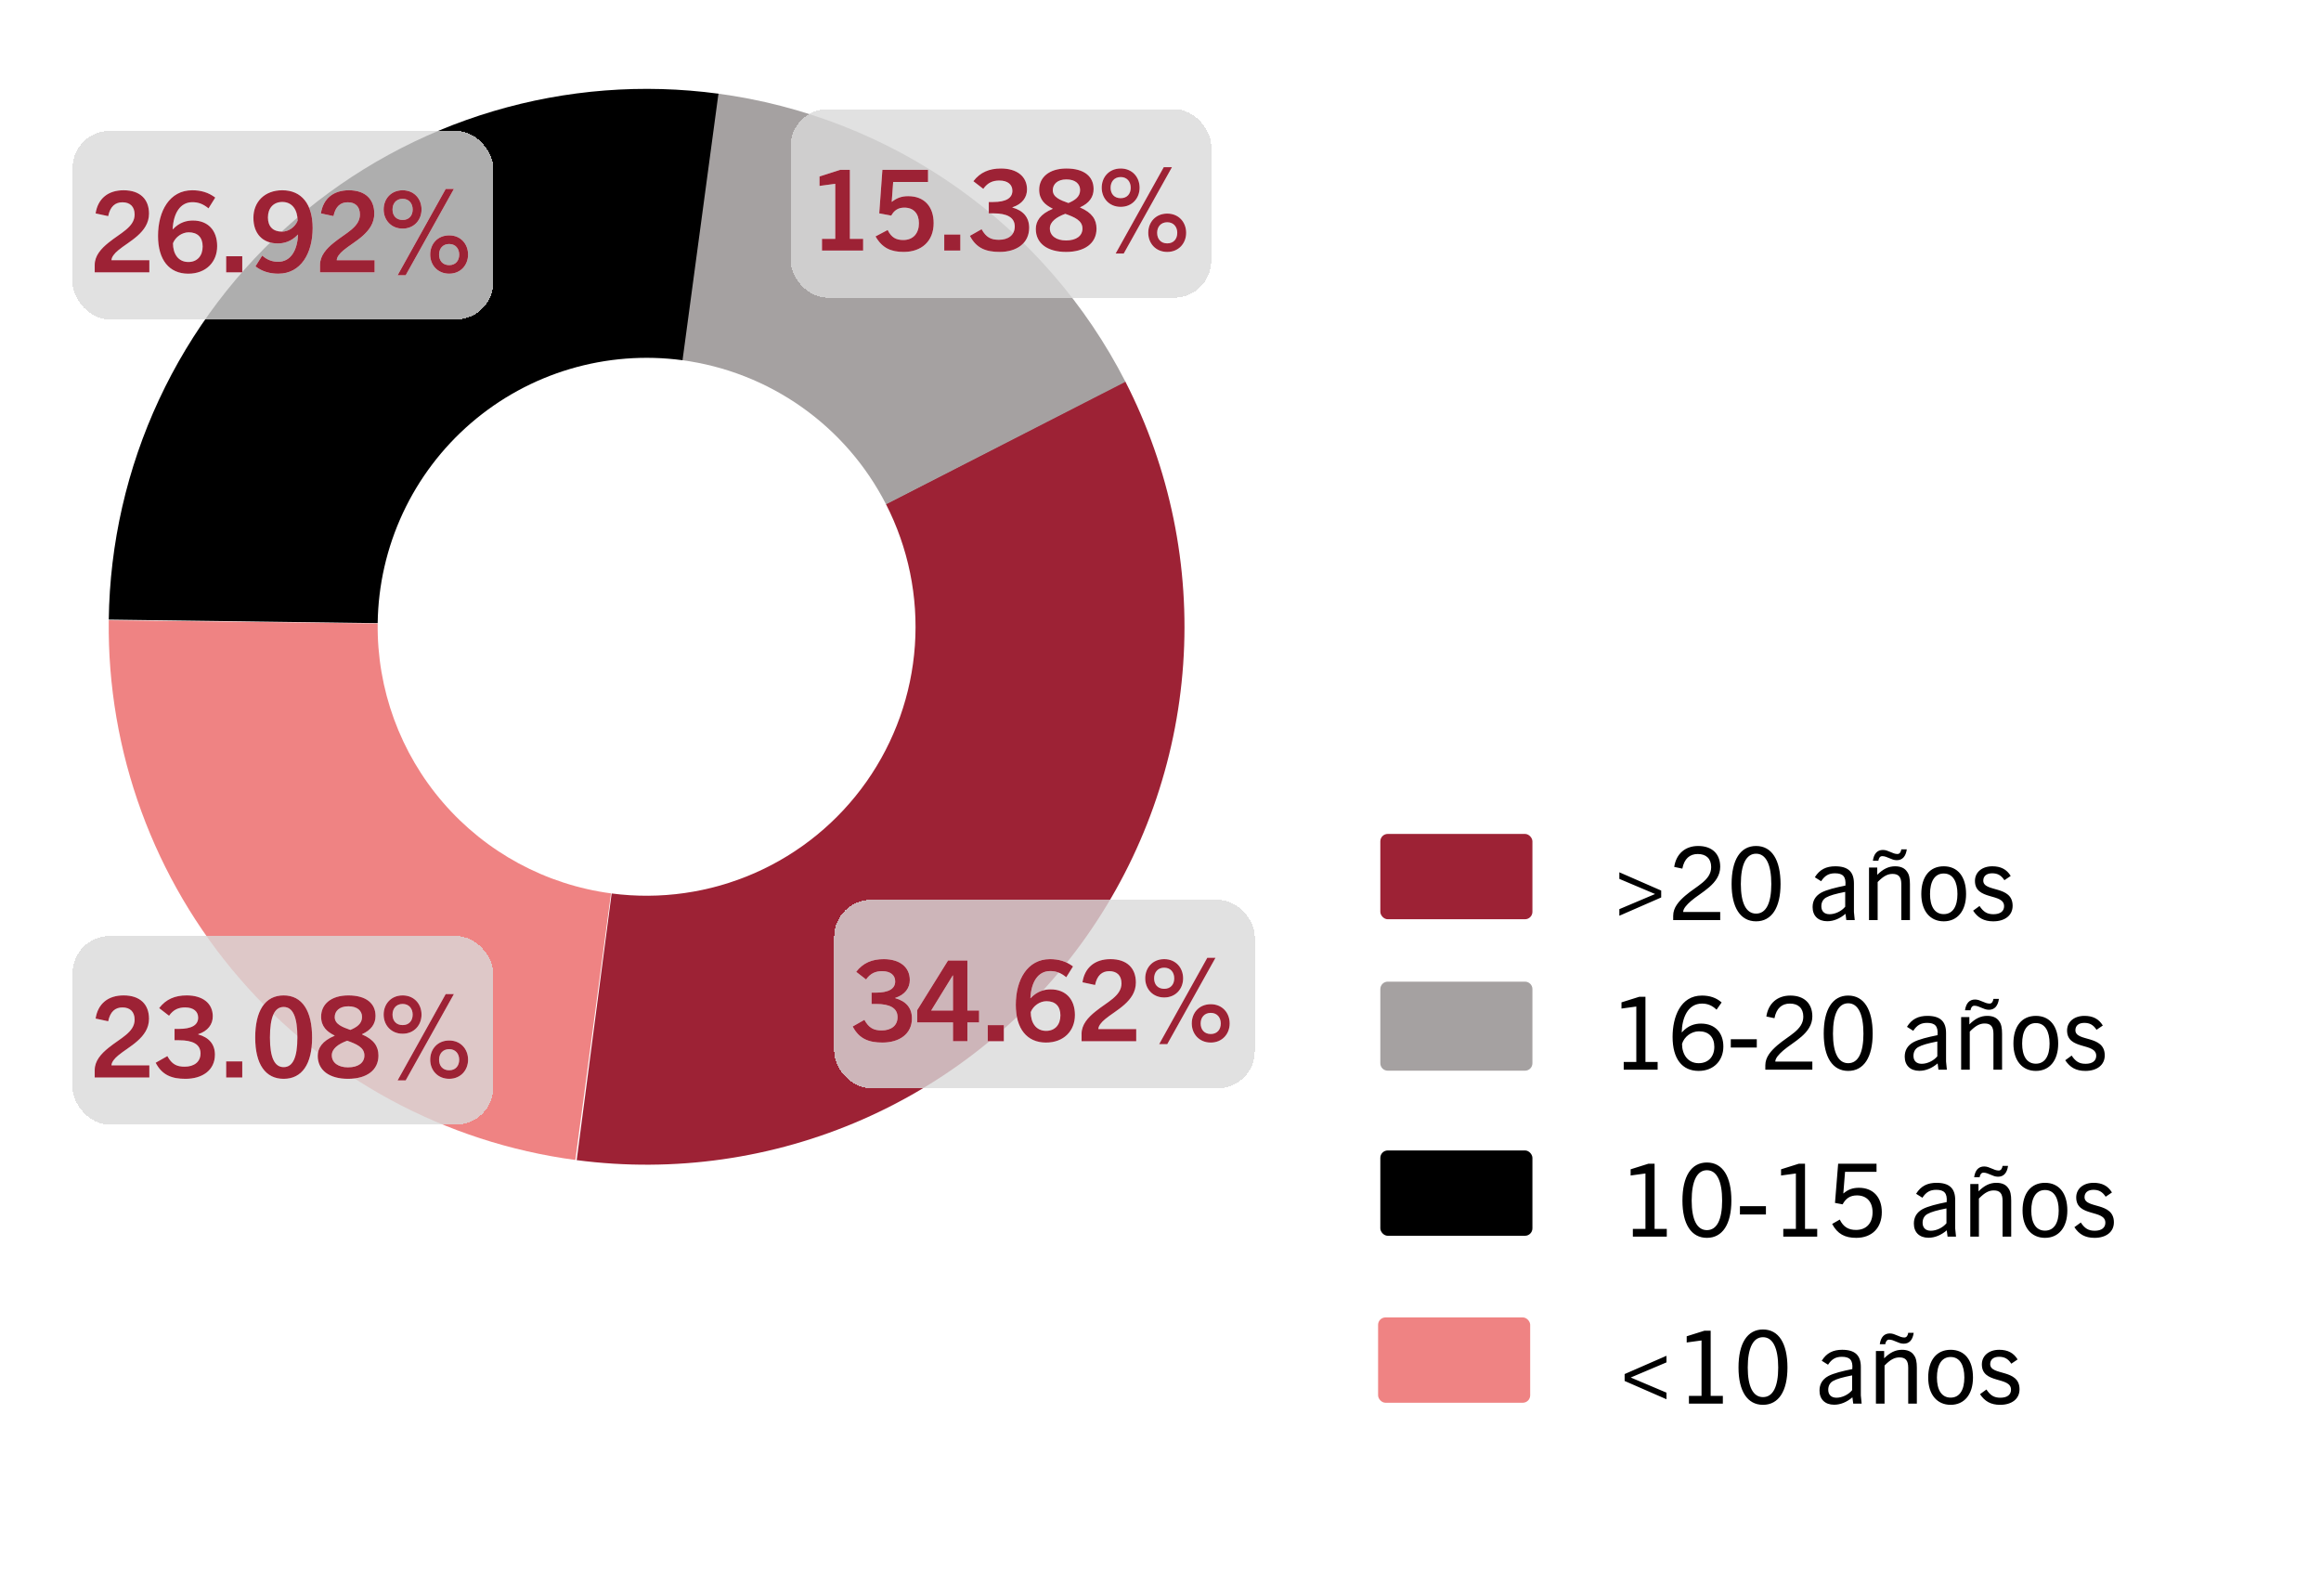
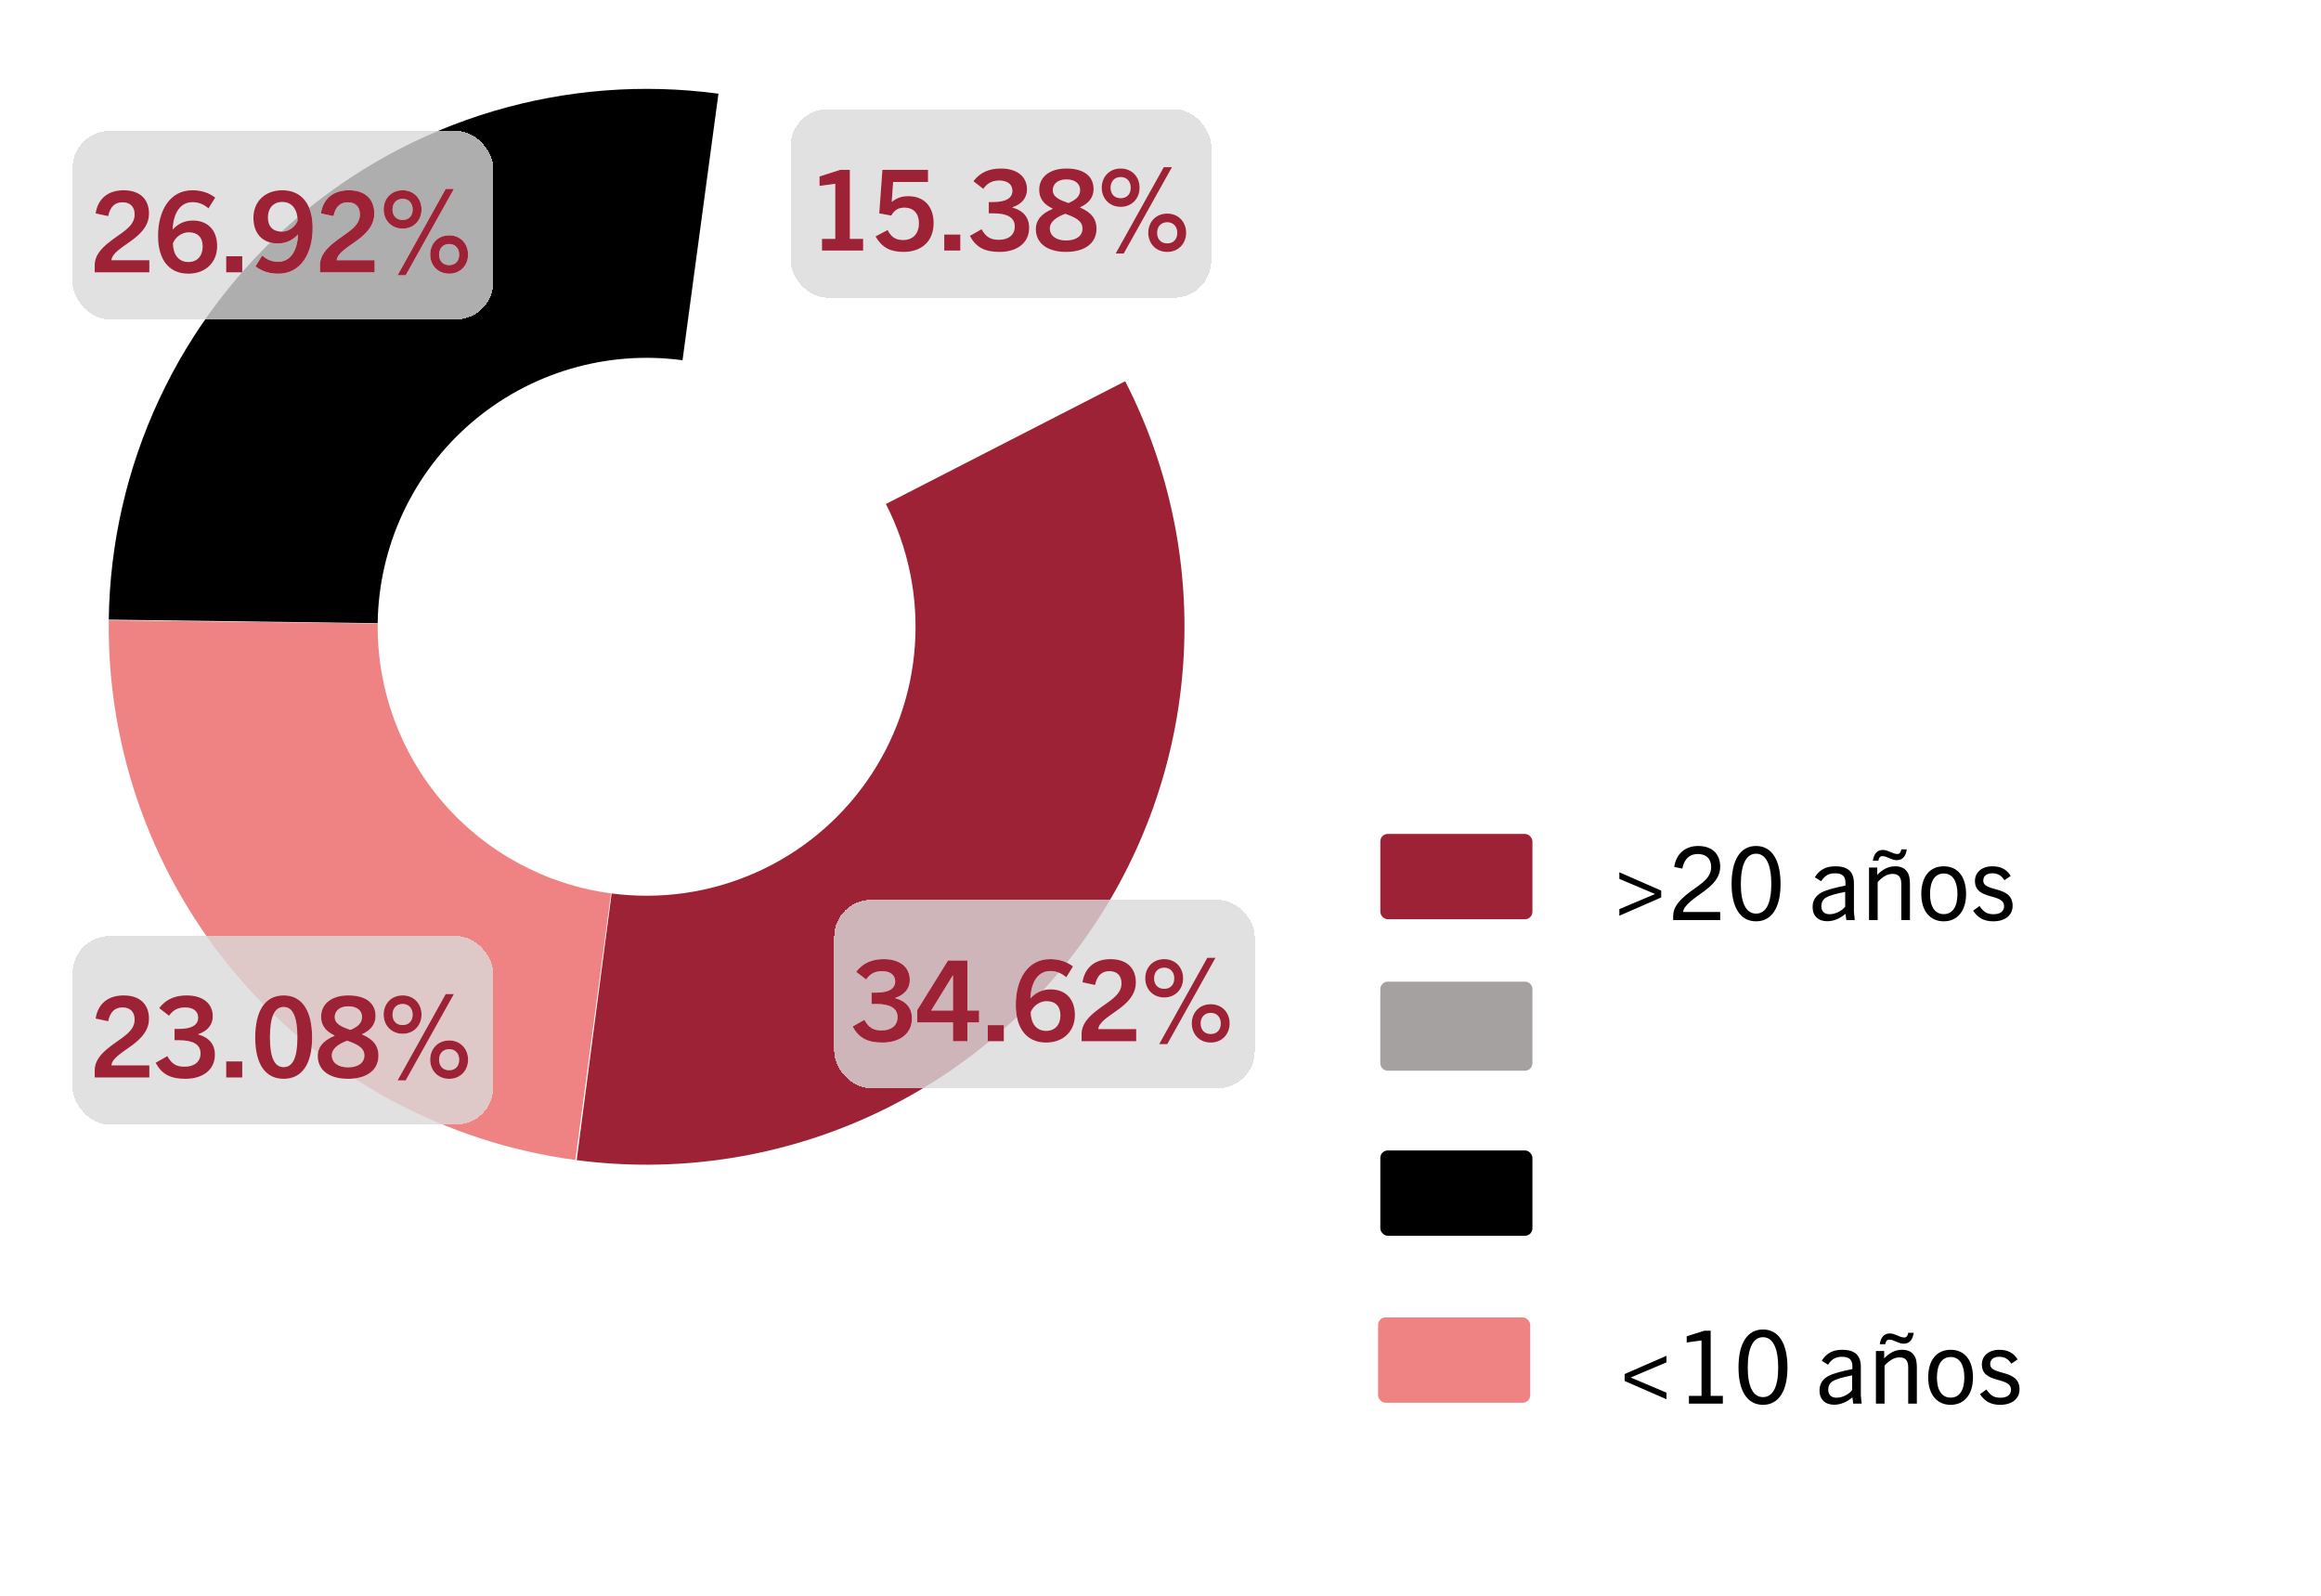
<svg xmlns="http://www.w3.org/2000/svg" width="320" height="220" viewBox="0 0 320 220" fill="none">
  <rect width="320" height="220" fill="white" />
  <g filter="url(#filter0_d_119_14074)">
    <path d="M155.129 50.51C161.304 62.544 164.07 76.039 163.127 89.532C162.185 103.026 157.57 116.004 149.782 127.064C141.994 138.123 131.33 146.842 118.944 152.277C106.557 157.711 92.92 159.654 79.508 157.896L84.328 121.131C91.034 122.01 97.853 121.038 104.046 118.321C110.239 115.604 115.571 111.244 119.465 105.715C123.359 100.185 125.667 93.696 126.138 86.949C126.609 80.202 125.226 73.455 122.138 67.438L155.129 50.51Z" fill="#9D2235" />
  </g>
  <g filter="url(#filter1_d_119_14074)">
-     <path d="M98.878 10.847C110.777 12.422 122.116 16.861 131.921 23.784C141.726 30.706 149.704 39.906 155.17 50.591L122.159 67.478C119.426 62.136 115.437 57.536 110.534 54.075C105.632 50.614 99.962 48.394 94.013 47.606L98.878 10.847Z" fill="#A5A1A1" />
-   </g>
+     </g>
  <g filter="url(#filter2_d_119_14074)">
    <path d="M14.995 83.376C15.135 72.885 17.499 62.543 21.932 53.033C26.365 43.524 32.766 35.063 40.711 28.21C48.656 21.357 57.964 16.268 68.022 13.279C78.079 10.29 88.656 9.469 99.054 10.871L94.101 47.618C88.902 46.917 83.614 47.328 78.585 48.822C73.556 50.317 68.902 52.861 64.929 56.288C60.957 59.714 57.757 63.945 55.54 68.7C53.324 73.454 52.141 78.626 52.071 83.871L14.995 83.376Z" fill="black" />
  </g>
  <g filter="url(#filter3_d_119_14074)">
    <rect x="109" y="13" width="58" height="26" rx="5.114" fill="#D9D9D9" fill-opacity="0.8" shape-rendering="crispEdges" />
    <path d="M119.002 32.5H113.329V30.888H115.158V23.293L112.988 23.587V22.285L115.84 21.371H117.173V30.888H119.002V32.5ZM128.724 28.718C128.724 31.213 127.05 32.686 124.601 32.686C122.865 32.686 121.64 32.175 120.71 30.547L122.384 29.663C122.896 30.718 123.578 31.043 124.539 31.043C125.949 31.043 126.693 30.067 126.693 28.733C126.693 27.401 125.965 26.579 124.678 26.579C123.795 26.579 123.252 26.997 122.88 27.68L121.222 27.369L121.656 21.371H127.949V23.045H123.144L122.942 25.773H122.973C123.686 25.2 124.384 24.998 125.221 24.998C127.437 24.998 128.724 26.439 128.724 28.718ZM132.401 32.5H130.184V30.284H132.401V32.5ZM141.891 29.354C141.891 31.492 140.17 32.686 137.83 32.686C135.985 32.686 134.621 32.206 133.722 30.47L135.334 29.555C135.954 30.686 136.636 31.012 137.721 31.012C138.992 31.012 139.907 30.377 139.907 29.183C139.907 27.896 138.791 27.369 136.977 27.369H136.326V25.804H136.915C138.698 25.804 139.581 25.262 139.581 24.254C139.581 23.417 138.961 22.843 137.783 22.843C136.915 22.843 136.187 23.107 135.567 23.991L134.203 22.936C135.148 21.697 136.404 21.185 138 21.185C140.201 21.185 141.596 22.27 141.596 24.068C141.596 25.169 140.93 26.099 139.581 26.532V26.564C141.1 26.982 141.891 27.943 141.891 29.354ZM151.179 29.477C151.179 31.523 149.52 32.686 146.978 32.686C144.39 32.686 142.809 31.492 142.809 29.524C142.809 28.47 143.382 27.478 145.134 26.75V26.718C144.095 26.207 143.274 25.494 143.274 24.114C143.274 22.425 144.622 21.185 147.025 21.185C149.489 21.185 150.776 22.285 150.776 24.021C150.776 25.107 150.171 25.974 148.916 26.532V26.564C150.543 27.261 151.179 28.206 151.179 29.477ZM149.241 29.462C149.241 28.331 148.11 27.881 146.87 27.431C145.645 27.881 144.746 28.532 144.746 29.447C144.746 30.47 145.645 31.105 146.978 31.105C148.42 31.105 149.241 30.454 149.241 29.462ZM148.916 24.161C148.916 23.293 148.249 22.689 147.025 22.689C145.785 22.689 145.149 23.355 145.149 24.177C145.149 25.137 146.157 25.541 147.304 25.944C148.187 25.572 148.916 25.091 148.916 24.161ZM154.514 25.277C155.398 25.277 155.894 24.672 155.894 23.835C155.894 23.014 155.398 22.363 154.514 22.363C153.615 22.363 153.119 23.014 153.119 23.835C153.119 24.672 153.615 25.277 154.514 25.277ZM154.514 26.471C152.918 26.471 151.895 25.277 151.895 23.835C151.895 22.363 152.918 21.185 154.514 21.185C156.095 21.185 157.118 22.363 157.118 23.835C157.118 25.277 156.095 26.471 154.514 26.471ZM154.933 32.903H153.817L160.451 20.999H161.582L154.933 32.903ZM160.931 31.508C161.815 31.508 162.311 30.888 162.311 30.051C162.311 29.245 161.815 28.594 160.931 28.594C160.032 28.594 159.536 29.245 159.536 30.051C159.536 30.888 160.032 31.508 160.931 31.508ZM160.931 32.686C159.335 32.686 158.312 31.492 158.312 30.051C158.312 28.578 159.335 27.401 160.931 27.401C162.512 27.401 163.535 28.578 163.535 30.051C163.535 31.492 162.512 32.686 160.931 32.686Z" fill="white" />
    <path d="M119.002 32.5H113.329V30.888H115.158V23.293L112.988 23.587V22.285L115.84 21.371H117.173V30.888H119.002V32.5ZM128.724 28.718C128.724 31.213 127.05 32.686 124.601 32.686C122.865 32.686 121.64 32.175 120.71 30.547L122.384 29.663C122.896 30.718 123.578 31.043 124.539 31.043C125.949 31.043 126.693 30.067 126.693 28.733C126.693 27.401 125.965 26.579 124.678 26.579C123.795 26.579 123.252 26.997 122.88 27.68L121.222 27.369L121.656 21.371H127.949V23.045H123.144L122.942 25.773H122.973C123.686 25.2 124.384 24.998 125.221 24.998C127.437 24.998 128.724 26.439 128.724 28.718ZM132.401 32.5H130.184V30.284H132.401V32.5ZM141.891 29.354C141.891 31.492 140.17 32.686 137.83 32.686C135.985 32.686 134.621 32.206 133.722 30.47L135.334 29.555C135.954 30.686 136.636 31.012 137.721 31.012C138.992 31.012 139.907 30.377 139.907 29.183C139.907 27.896 138.791 27.369 136.977 27.369H136.326V25.804H136.915C138.698 25.804 139.581 25.262 139.581 24.254C139.581 23.417 138.961 22.843 137.783 22.843C136.915 22.843 136.187 23.107 135.567 23.991L134.203 22.936C135.148 21.697 136.404 21.185 138 21.185C140.201 21.185 141.596 22.27 141.596 24.068C141.596 25.169 140.93 26.099 139.581 26.532V26.564C141.1 26.982 141.891 27.943 141.891 29.354ZM151.179 29.477C151.179 31.523 149.52 32.686 146.978 32.686C144.39 32.686 142.809 31.492 142.809 29.524C142.809 28.47 143.382 27.478 145.134 26.75V26.718C144.095 26.207 143.274 25.494 143.274 24.114C143.274 22.425 144.622 21.185 147.025 21.185C149.489 21.185 150.776 22.285 150.776 24.021C150.776 25.107 150.171 25.974 148.916 26.532V26.564C150.543 27.261 151.179 28.206 151.179 29.477ZM149.241 29.462C149.241 28.331 148.11 27.881 146.87 27.431C145.645 27.881 144.746 28.532 144.746 29.447C144.746 30.47 145.645 31.105 146.978 31.105C148.42 31.105 149.241 30.454 149.241 29.462ZM148.916 24.161C148.916 23.293 148.249 22.689 147.025 22.689C145.785 22.689 145.149 23.355 145.149 24.177C145.149 25.137 146.157 25.541 147.304 25.944C148.187 25.572 148.916 25.091 148.916 24.161ZM154.514 25.277C155.398 25.277 155.894 24.672 155.894 23.835C155.894 23.014 155.398 22.363 154.514 22.363C153.615 22.363 153.119 23.014 153.119 23.835C153.119 24.672 153.615 25.277 154.514 25.277ZM154.514 26.471C152.918 26.471 151.895 25.277 151.895 23.835C151.895 22.363 152.918 21.185 154.514 21.185C156.095 21.185 157.118 22.363 157.118 23.835C157.118 25.277 156.095 26.471 154.514 26.471ZM154.933 32.903H153.817L160.451 20.999H161.582L154.933 32.903ZM160.931 31.508C161.815 31.508 162.311 30.888 162.311 30.051C162.311 29.245 161.815 28.594 160.931 28.594C160.032 28.594 159.536 29.245 159.536 30.051C159.536 30.888 160.032 31.508 160.931 31.508ZM160.931 32.686C159.335 32.686 158.312 31.492 158.312 30.051C158.312 28.578 159.335 27.401 160.931 27.401C162.512 27.401 163.535 28.578 163.535 30.051C163.535 31.492 162.512 32.686 160.931 32.686Z" fill="#9D2235" />
  </g>
  <g filter="url(#filter4_d_119_14074)">
    <rect x="115" y="122" width="58" height="26" rx="5.114" fill="#D9D9D9" fill-opacity="0.8" shape-rendering="crispEdges" />
    <path d="M125.731 138.353C125.731 140.492 124.01 141.686 121.67 141.686C119.825 141.686 118.461 141.205 117.562 139.469L119.174 138.555C119.794 139.686 120.476 140.012 121.561 140.012C122.832 140.012 123.747 139.376 123.747 138.183C123.747 136.896 122.631 136.369 120.817 136.369H120.166V134.804H120.755C122.538 134.804 123.421 134.261 123.421 133.254C123.421 132.417 122.801 131.843 121.623 131.843C120.755 131.843 120.027 132.107 119.407 132.99L118.043 131.936C118.988 130.696 120.244 130.185 121.84 130.185C124.041 130.185 125.436 131.27 125.436 133.068C125.436 134.168 124.77 135.098 123.421 135.532V135.563C124.94 135.982 125.731 136.943 125.731 138.353ZM133.375 141.5H131.391V138.911H126.462V137.206L130.709 130.371H133.375V137.268H134.987V138.911H133.375V141.5ZM131.391 137.268V132.432H131.36L128.384 137.268H131.391ZM138.401 141.5H136.184V139.283H138.401V141.5ZM147.937 131.192L147.007 132.68C146.263 132.06 145.581 131.828 144.791 131.828C143.101 131.828 142.171 133.347 142.063 135.563H142.094C143.008 134.587 144.016 134.354 144.853 134.354C146.93 134.354 148.201 135.703 148.201 137.888C148.201 140.058 146.682 141.686 144.217 141.686C141.582 141.686 140.048 139.779 140.048 136.478C140.048 133.021 141.66 130.185 144.76 130.185C145.953 130.185 146.992 130.479 147.937 131.192ZM142.109 137.485C142.109 138.942 142.822 140.074 144.233 140.074C145.457 140.074 146.201 139.222 146.201 137.935C146.201 136.679 145.504 135.982 144.279 135.982C143.365 135.982 142.45 136.617 142.109 137.485ZM156.652 141.5H149.119V140.477C149.119 139.206 150.002 138.229 151.025 137.408C152.637 136.09 154.621 135.269 154.621 133.533C154.621 132.432 153.986 131.843 152.947 131.843C151.955 131.843 151.258 132.401 150.979 133.75L149.243 133.378C149.553 131.332 150.963 130.185 153.102 130.185C155.381 130.185 156.605 131.425 156.605 133.409C156.605 136.028 153.769 137.268 152.358 138.462C151.816 138.911 151.444 139.392 151.428 139.826H156.652V141.5ZM160.514 134.277C161.398 134.277 161.894 133.673 161.894 132.835C161.894 132.014 161.398 131.363 160.514 131.363C159.615 131.363 159.119 132.014 159.119 132.835C159.119 133.673 159.615 134.277 160.514 134.277ZM160.514 135.47C158.918 135.47 157.895 134.277 157.895 132.835C157.895 131.363 158.918 130.185 160.514 130.185C162.095 130.185 163.118 131.363 163.118 132.835C163.118 134.277 162.095 135.47 160.514 135.47ZM160.933 141.903H159.817L166.451 129.999H167.582L160.933 141.903ZM166.931 140.508C167.815 140.508 168.311 139.888 168.311 139.051C168.311 138.245 167.815 137.594 166.931 137.594C166.032 137.594 165.536 138.245 165.536 139.051C165.536 139.888 166.032 140.508 166.931 140.508ZM166.931 141.686C165.335 141.686 164.312 140.492 164.312 139.051C164.312 137.578 165.335 136.4 166.931 136.4C168.512 136.4 169.535 137.578 169.535 139.051C169.535 140.492 168.512 141.686 166.931 141.686Z" fill="white" />
    <path d="M125.731 138.353C125.731 140.492 124.01 141.686 121.67 141.686C119.825 141.686 118.461 141.205 117.562 139.469L119.174 138.555C119.794 139.686 120.476 140.012 121.561 140.012C122.832 140.012 123.747 139.376 123.747 138.183C123.747 136.896 122.631 136.369 120.817 136.369H120.166V134.804H120.755C122.538 134.804 123.421 134.261 123.421 133.254C123.421 132.417 122.801 131.843 121.623 131.843C120.755 131.843 120.027 132.107 119.407 132.99L118.043 131.936C118.988 130.696 120.244 130.185 121.84 130.185C124.041 130.185 125.436 131.27 125.436 133.068C125.436 134.168 124.77 135.098 123.421 135.532V135.563C124.94 135.982 125.731 136.943 125.731 138.353ZM133.375 141.5H131.391V138.911H126.462V137.206L130.709 130.371H133.375V137.268H134.987V138.911H133.375V141.5ZM131.391 137.268V132.432H131.36L128.384 137.268H131.391ZM138.401 141.5H136.184V139.283H138.401V141.5ZM147.937 131.192L147.007 132.68C146.263 132.06 145.581 131.828 144.791 131.828C143.101 131.828 142.171 133.347 142.063 135.563H142.094C143.008 134.587 144.016 134.354 144.853 134.354C146.93 134.354 148.201 135.703 148.201 137.888C148.201 140.058 146.682 141.686 144.217 141.686C141.582 141.686 140.048 139.779 140.048 136.478C140.048 133.021 141.66 130.185 144.76 130.185C145.953 130.185 146.992 130.479 147.937 131.192ZM142.109 137.485C142.109 138.942 142.822 140.074 144.233 140.074C145.457 140.074 146.201 139.222 146.201 137.935C146.201 136.679 145.504 135.982 144.279 135.982C143.365 135.982 142.45 136.617 142.109 137.485ZM156.652 141.5H149.119V140.477C149.119 139.206 150.002 138.229 151.025 137.408C152.637 136.09 154.621 135.269 154.621 133.533C154.621 132.432 153.986 131.843 152.947 131.843C151.955 131.843 151.258 132.401 150.979 133.75L149.243 133.378C149.553 131.332 150.963 130.185 153.102 130.185C155.381 130.185 156.605 131.425 156.605 133.409C156.605 136.028 153.769 137.268 152.358 138.462C151.816 138.911 151.444 139.392 151.428 139.826H156.652V141.5ZM160.514 134.277C161.398 134.277 161.894 133.673 161.894 132.835C161.894 132.014 161.398 131.363 160.514 131.363C159.615 131.363 159.119 132.014 159.119 132.835C159.119 133.673 159.615 134.277 160.514 134.277ZM160.514 135.47C158.918 135.47 157.895 134.277 157.895 132.835C157.895 131.363 158.918 130.185 160.514 130.185C162.095 130.185 163.118 131.363 163.118 132.835C163.118 134.277 162.095 135.47 160.514 135.47ZM160.933 141.903H159.817L166.451 129.999H167.582L160.933 141.903ZM166.931 140.508C167.815 140.508 168.311 139.888 168.311 139.051C168.311 138.245 167.815 137.594 166.931 137.594C166.032 137.594 165.536 138.245 165.536 139.051C165.536 139.888 166.032 140.508 166.931 140.508ZM166.931 141.686C165.335 141.686 164.312 140.492 164.312 139.051C164.312 137.578 165.335 136.4 166.931 136.4C168.512 136.4 169.535 137.578 169.535 139.051C169.535 140.492 168.512 141.686 166.931 141.686Z" fill="#9D2235" />
  </g>
  <g filter="url(#filter5_d_119_14074)">
    <path d="M79.327 157.872C61.364 155.472 44.901 146.578 33.048 132.868C21.196 119.159 14.773 101.584 14.994 83.463L52.071 83.914C51.961 92.975 55.172 101.762 61.098 108.617C67.025 115.472 75.256 119.919 84.238 121.119L79.327 157.872Z" fill="#EF8383" />
  </g>
  <rect x="190.308" y="114.969" width="20.969" height="11.763" rx="1.023" fill="#9D2235" />
  <rect width="66.229" height="28.229" transform="translate(216.903 106.736)" fill="white" />
  <path d="M229.031 123.729L223.263 126.249V125.339L228.191 123.253L223.263 121.167V120.257L229.031 122.777V123.729ZM237.168 126.851H230.686V126.249C230.686 125.115 231.456 124.261 232.338 123.491C233.906 122.133 235.922 121.363 235.922 119.543C235.922 118.367 235.222 117.737 234.074 117.737C232.968 117.737 232.212 118.381 231.946 119.753L230.826 119.515C231.106 117.681 232.366 116.631 234.13 116.631C236.034 116.631 237.168 117.709 237.168 119.501C237.168 121.867 234.508 123.015 233.136 124.219C232.534 124.751 232.072 125.255 232.058 125.731H237.168V126.851ZM242.113 127.019C239.957 127.019 238.739 125.129 238.739 121.881C238.739 118.549 239.943 116.631 242.113 116.631C244.283 116.631 245.487 118.549 245.487 121.881C245.487 125.129 244.269 127.019 242.113 127.019ZM242.113 125.955C243.485 125.955 244.213 124.527 244.213 121.881C244.213 119.179 243.471 117.695 242.113 117.695C240.755 117.695 240.013 119.179 240.013 121.881C240.013 124.527 240.755 125.955 242.113 125.955ZM255.717 126.851H254.555L254.443 125.983C253.673 126.641 252.805 127.005 251.923 127.005C250.649 127.005 249.907 126.235 249.907 125.059C249.907 124.205 250.271 123.519 251.111 123.057C251.839 122.665 253.099 122.357 254.429 122.091C254.541 120.817 254.051 120.397 252.987 120.397C252.133 120.397 251.587 120.719 251.083 121.489L250.215 120.943C250.873 119.865 251.797 119.431 253.029 119.431C254.807 119.431 255.605 120.201 255.605 121.797V125.717L255.717 126.851ZM254.401 125.003V122.959C253.071 123.225 252.301 123.435 251.755 123.743C251.321 123.995 251.111 124.429 251.111 124.947C251.111 125.619 251.517 126.039 252.245 126.039C253.001 126.039 253.883 125.633 254.401 125.003ZM263.327 126.851H262.137V121.895C262.137 120.915 261.773 120.481 260.933 120.481C260.289 120.481 259.701 120.747 258.875 121.601V126.851H257.685V119.599H258.819V120.607C259.617 119.809 260.373 119.431 261.283 119.431C262.053 119.431 262.613 119.683 262.935 120.187C263.215 120.551 263.327 121.097 263.327 121.909V126.851ZM262.137 117.093H262.893C262.753 118.073 262.291 118.591 261.507 118.591C260.765 118.591 260.191 118.031 259.505 118.031C259.197 118.031 259.029 118.297 258.973 118.661H258.217C258.357 117.695 258.819 117.177 259.603 117.177C260.345 117.177 260.919 117.737 261.605 117.737C261.913 117.737 262.081 117.471 262.137 117.093ZM267.986 127.019C266.096 127.019 264.892 125.577 264.892 123.253C264.892 120.845 266.068 119.431 267.986 119.431C269.904 119.431 271.066 120.845 271.066 123.253C271.066 125.577 269.876 127.019 267.986 127.019ZM267.986 126.025C269.26 126.025 269.876 124.919 269.876 123.253C269.876 121.587 269.274 120.425 267.986 120.425C266.698 120.425 266.096 121.587 266.096 123.253C266.096 124.919 266.712 126.025 267.986 126.025ZM277.218 120.761L276.35 121.349C275.888 120.635 275.37 120.397 274.656 120.397C273.886 120.397 273.438 120.789 273.438 121.405C273.438 123.057 277.484 122.007 277.484 124.877C277.484 126.221 276.392 127.019 274.81 127.019C273.522 127.019 272.682 126.529 272.038 125.549L272.92 124.905C273.452 125.703 273.956 126.039 274.838 126.039C275.79 126.039 276.308 125.619 276.308 124.933C276.308 123.071 272.29 124.191 272.29 121.447C272.29 120.243 273.27 119.431 274.684 119.431C275.832 119.431 276.658 119.837 277.218 120.761Z" fill="white" />
  <path d="M229.031 123.729L223.263 126.249V125.339L228.191 123.253L223.263 121.167V120.257L229.031 122.777V123.729ZM237.168 126.851H230.686V126.249C230.686 125.115 231.456 124.261 232.338 123.491C233.906 122.133 235.922 121.363 235.922 119.543C235.922 118.367 235.222 117.737 234.074 117.737C232.968 117.737 232.212 118.381 231.946 119.753L230.826 119.515C231.106 117.681 232.366 116.631 234.13 116.631C236.034 116.631 237.168 117.709 237.168 119.501C237.168 121.867 234.508 123.015 233.136 124.219C232.534 124.751 232.072 125.255 232.058 125.731H237.168V126.851ZM242.113 127.019C239.957 127.019 238.739 125.129 238.739 121.881C238.739 118.549 239.943 116.631 242.113 116.631C244.283 116.631 245.487 118.549 245.487 121.881C245.487 125.129 244.269 127.019 242.113 127.019ZM242.113 125.955C243.485 125.955 244.213 124.527 244.213 121.881C244.213 119.179 243.471 117.695 242.113 117.695C240.755 117.695 240.013 119.179 240.013 121.881C240.013 124.527 240.755 125.955 242.113 125.955ZM255.717 126.851H254.555L254.443 125.983C253.673 126.641 252.805 127.005 251.923 127.005C250.649 127.005 249.907 126.235 249.907 125.059C249.907 124.205 250.271 123.519 251.111 123.057C251.839 122.665 253.099 122.357 254.429 122.091C254.541 120.817 254.051 120.397 252.987 120.397C252.133 120.397 251.587 120.719 251.083 121.489L250.215 120.943C250.873 119.865 251.797 119.431 253.029 119.431C254.807 119.431 255.605 120.201 255.605 121.797V125.717L255.717 126.851ZM254.401 125.003V122.959C253.071 123.225 252.301 123.435 251.755 123.743C251.321 123.995 251.111 124.429 251.111 124.947C251.111 125.619 251.517 126.039 252.245 126.039C253.001 126.039 253.883 125.633 254.401 125.003ZM263.327 126.851H262.137V121.895C262.137 120.915 261.773 120.481 260.933 120.481C260.289 120.481 259.701 120.747 258.875 121.601V126.851H257.685V119.599H258.819V120.607C259.617 119.809 260.373 119.431 261.283 119.431C262.053 119.431 262.613 119.683 262.935 120.187C263.215 120.551 263.327 121.097 263.327 121.909V126.851ZM262.137 117.093H262.893C262.753 118.073 262.291 118.591 261.507 118.591C260.765 118.591 260.191 118.031 259.505 118.031C259.197 118.031 259.029 118.297 258.973 118.661H258.217C258.357 117.695 258.819 117.177 259.603 117.177C260.345 117.177 260.919 117.737 261.605 117.737C261.913 117.737 262.081 117.471 262.137 117.093ZM267.986 127.019C266.096 127.019 264.892 125.577 264.892 123.253C264.892 120.845 266.068 119.431 267.986 119.431C269.904 119.431 271.066 120.845 271.066 123.253C271.066 125.577 269.876 127.019 267.986 127.019ZM267.986 126.025C269.26 126.025 269.876 124.919 269.876 123.253C269.876 121.587 269.274 120.425 267.986 120.425C266.698 120.425 266.096 121.587 266.096 123.253C266.096 124.919 266.712 126.025 267.986 126.025ZM277.218 120.761L276.35 121.349C275.888 120.635 275.37 120.397 274.656 120.397C273.886 120.397 273.438 120.789 273.438 121.405C273.438 123.057 277.484 122.007 277.484 124.877C277.484 126.221 276.392 127.019 274.81 127.019C273.522 127.019 272.682 126.529 272.038 125.549L272.92 124.905C273.452 125.703 273.956 126.039 274.838 126.039C275.79 126.039 276.308 125.619 276.308 124.933C276.308 123.071 272.29 124.191 272.29 121.447C272.29 120.243 273.27 119.431 274.684 119.431C275.832 119.431 276.658 119.837 277.218 120.761Z" fill="black" />
  <path d="M190.308 136.358C190.308 135.793 190.766 135.335 191.331 135.335H210.254C210.819 135.335 211.277 135.793 211.277 136.358V146.587C211.277 147.152 210.819 147.61 210.254 147.61H191.331C190.766 147.61 190.308 147.152 190.308 146.587V136.358Z" fill="#A5A1A1" />
-   <path d="M228.541 147.473H223.865V146.409H225.601V138.765L223.557 139.045V138.191L226.007 137.421H226.861V146.409H228.541V147.473ZM237.364 138.205L236.664 139.199C236.048 138.611 235.418 138.359 234.662 138.359C232.674 138.359 231.904 140.375 231.862 142.321H231.89C232.744 141.355 233.696 141.117 234.522 141.117C236.468 141.117 237.602 142.391 237.602 144.281C237.602 146.227 236.258 147.641 234.2 147.641C231.904 147.641 230.602 145.961 230.602 142.951C230.602 140.207 231.68 137.253 234.648 137.253C235.698 137.253 236.608 137.533 237.364 138.205ZM231.904 143.917C231.904 145.345 232.688 146.577 234.2 146.577C235.516 146.577 236.356 145.681 236.356 144.323C236.356 142.979 235.586 142.181 234.242 142.181C233.192 142.181 232.198 142.923 231.904 143.917ZM242.211 144.421H238.627V143.273H242.211V144.421ZM249.87 147.473H243.388V146.871C243.388 145.737 244.158 144.883 245.04 144.113C246.608 142.755 248.624 141.985 248.624 140.165C248.624 138.989 247.924 138.359 246.776 138.359C245.67 138.359 244.914 139.003 244.648 140.375L243.528 140.137C243.808 138.303 245.068 137.253 246.832 137.253C248.736 137.253 249.87 138.331 249.87 140.123C249.87 142.489 247.21 143.637 245.838 144.841C245.236 145.373 244.774 145.877 244.76 146.353H249.87V147.473ZM254.815 147.641C252.659 147.641 251.441 145.751 251.441 142.503C251.441 139.171 252.645 137.253 254.815 137.253C256.985 137.253 258.189 139.171 258.189 142.503C258.189 145.751 256.971 147.641 254.815 147.641ZM254.815 146.577C256.187 146.577 256.915 145.149 256.915 142.503C256.915 139.801 256.173 138.317 254.815 138.317C253.457 138.317 252.715 139.801 252.715 142.503C252.715 145.149 253.457 146.577 254.815 146.577ZM268.418 147.473H267.256L267.144 146.605C266.374 147.263 265.506 147.627 264.624 147.627C263.35 147.627 262.608 146.857 262.608 145.681C262.608 144.827 262.972 144.141 263.812 143.679C264.54 143.287 265.8 142.979 267.13 142.713C267.242 141.439 266.752 141.019 265.688 141.019C264.834 141.019 264.288 141.341 263.784 142.111L262.916 141.565C263.574 140.487 264.498 140.053 265.73 140.053C267.508 140.053 268.306 140.823 268.306 142.419V146.339L268.418 147.473ZM267.102 145.625V143.581C265.772 143.847 265.002 144.057 264.456 144.365C264.022 144.617 263.812 145.051 263.812 145.569C263.812 146.241 264.218 146.661 264.946 146.661C265.702 146.661 266.584 146.255 267.102 145.625ZM276.028 147.473H274.838V142.517C274.838 141.537 274.474 141.103 273.634 141.103C272.99 141.103 272.402 141.369 271.576 142.223V147.473H270.386V140.221H271.52V141.229C272.318 140.431 273.074 140.053 273.984 140.053C274.754 140.053 275.314 140.305 275.636 140.809C275.916 141.173 276.028 141.719 276.028 142.531V147.473ZM274.838 137.715H275.594C275.454 138.695 274.992 139.213 274.208 139.213C273.466 139.213 272.892 138.653 272.206 138.653C271.898 138.653 271.73 138.919 271.674 139.283H270.918C271.058 138.317 271.52 137.799 272.304 137.799C273.046 137.799 273.62 138.359 274.306 138.359C274.614 138.359 274.782 138.093 274.838 137.715ZM280.687 147.641C278.797 147.641 277.593 146.199 277.593 143.875C277.593 141.467 278.769 140.053 280.687 140.053C282.605 140.053 283.767 141.467 283.767 143.875C283.767 146.199 282.577 147.641 280.687 147.641ZM280.687 146.647C281.961 146.647 282.577 145.541 282.577 143.875C282.577 142.209 281.975 141.047 280.687 141.047C279.399 141.047 278.797 142.209 278.797 143.875C278.797 145.541 279.413 146.647 280.687 146.647ZM289.919 141.383L289.051 141.971C288.589 141.257 288.071 141.019 287.357 141.019C286.587 141.019 286.139 141.411 286.139 142.027C286.139 143.679 290.185 142.629 290.185 145.499C290.185 146.843 289.093 147.641 287.511 147.641C286.223 147.641 285.383 147.151 284.739 146.171L285.621 145.527C286.153 146.325 286.657 146.661 287.539 146.661C288.491 146.661 289.009 146.241 289.009 145.555C289.009 143.693 284.991 144.813 284.991 142.069C284.991 140.865 285.971 140.053 287.385 140.053C288.533 140.053 289.359 140.459 289.919 141.383Z" fill="white" />
-   <path d="M228.541 147.473H223.865V146.409H225.601V138.765L223.557 139.045V138.191L226.007 137.421H226.861V146.409H228.541V147.473ZM237.364 138.205L236.664 139.199C236.048 138.611 235.418 138.359 234.662 138.359C232.674 138.359 231.904 140.375 231.862 142.321H231.89C232.744 141.355 233.696 141.117 234.522 141.117C236.468 141.117 237.602 142.391 237.602 144.281C237.602 146.227 236.258 147.641 234.2 147.641C231.904 147.641 230.602 145.961 230.602 142.951C230.602 140.207 231.68 137.253 234.648 137.253C235.698 137.253 236.608 137.533 237.364 138.205ZM231.904 143.917C231.904 145.345 232.688 146.577 234.2 146.577C235.516 146.577 236.356 145.681 236.356 144.323C236.356 142.979 235.586 142.181 234.242 142.181C233.192 142.181 232.198 142.923 231.904 143.917ZM242.211 144.421H238.627V143.273H242.211V144.421ZM249.87 147.473H243.388V146.871C243.388 145.737 244.158 144.883 245.04 144.113C246.608 142.755 248.624 141.985 248.624 140.165C248.624 138.989 247.924 138.359 246.776 138.359C245.67 138.359 244.914 139.003 244.648 140.375L243.528 140.137C243.808 138.303 245.068 137.253 246.832 137.253C248.736 137.253 249.87 138.331 249.87 140.123C249.87 142.489 247.21 143.637 245.838 144.841C245.236 145.373 244.774 145.877 244.76 146.353H249.87V147.473ZM254.815 147.641C252.659 147.641 251.441 145.751 251.441 142.503C251.441 139.171 252.645 137.253 254.815 137.253C256.985 137.253 258.189 139.171 258.189 142.503C258.189 145.751 256.971 147.641 254.815 147.641ZM254.815 146.577C256.187 146.577 256.915 145.149 256.915 142.503C256.915 139.801 256.173 138.317 254.815 138.317C253.457 138.317 252.715 139.801 252.715 142.503C252.715 145.149 253.457 146.577 254.815 146.577ZM268.418 147.473H267.256L267.144 146.605C266.374 147.263 265.506 147.627 264.624 147.627C263.35 147.627 262.608 146.857 262.608 145.681C262.608 144.827 262.972 144.141 263.812 143.679C264.54 143.287 265.8 142.979 267.13 142.713C267.242 141.439 266.752 141.019 265.688 141.019C264.834 141.019 264.288 141.341 263.784 142.111L262.916 141.565C263.574 140.487 264.498 140.053 265.73 140.053C267.508 140.053 268.306 140.823 268.306 142.419V146.339L268.418 147.473ZM267.102 145.625V143.581C265.772 143.847 265.002 144.057 264.456 144.365C264.022 144.617 263.812 145.051 263.812 145.569C263.812 146.241 264.218 146.661 264.946 146.661C265.702 146.661 266.584 146.255 267.102 145.625ZM276.028 147.473H274.838V142.517C274.838 141.537 274.474 141.103 273.634 141.103C272.99 141.103 272.402 141.369 271.576 142.223V147.473H270.386V140.221H271.52V141.229C272.318 140.431 273.074 140.053 273.984 140.053C274.754 140.053 275.314 140.305 275.636 140.809C275.916 141.173 276.028 141.719 276.028 142.531V147.473ZM274.838 137.715H275.594C275.454 138.695 274.992 139.213 274.208 139.213C273.466 139.213 272.892 138.653 272.206 138.653C271.898 138.653 271.73 138.919 271.674 139.283H270.918C271.058 138.317 271.52 137.799 272.304 137.799C273.046 137.799 273.62 138.359 274.306 138.359C274.614 138.359 274.782 138.093 274.838 137.715ZM280.687 147.641C278.797 147.641 277.593 146.199 277.593 143.875C277.593 141.467 278.769 140.053 280.687 140.053C282.605 140.053 283.767 141.467 283.767 143.875C283.767 146.199 282.577 147.641 280.687 147.641ZM280.687 146.647C281.961 146.647 282.577 145.541 282.577 143.875C282.577 142.209 281.975 141.047 280.687 141.047C279.399 141.047 278.797 142.209 278.797 143.875C278.797 145.541 279.413 146.647 280.687 146.647ZM289.919 141.383L289.051 141.971C288.589 141.257 288.071 141.019 287.357 141.019C286.587 141.019 286.139 141.411 286.139 142.027C286.139 143.679 290.185 142.629 290.185 145.499C290.185 146.843 289.093 147.641 287.511 147.641C286.223 147.641 285.383 147.151 284.739 146.171L285.621 145.527C286.153 146.325 286.657 146.661 287.539 146.661C288.491 146.661 289.009 146.241 289.009 145.555C289.009 143.693 284.991 144.813 284.991 142.069C284.991 140.865 285.971 140.053 287.385 140.053C288.533 140.053 289.359 140.459 289.919 141.383Z" fill="black" />
  <rect x="190.308" y="158.606" width="20.969" height="11.763" rx="1.023" fill="black" />
  <path d="M229.801 170.488H225.125V169.424H226.861V161.78L224.817 162.06V161.206L227.267 160.436H228.121V169.424H229.801V170.488ZM235.334 170.656C233.178 170.656 231.96 168.766 231.96 165.518C231.96 162.186 233.164 160.268 235.334 160.268C237.504 160.268 238.708 162.186 238.708 165.518C238.708 168.766 237.49 170.656 235.334 170.656ZM235.334 169.592C236.706 169.592 237.434 168.164 237.434 165.518C237.434 162.816 236.692 161.332 235.334 161.332C233.976 161.332 233.234 162.816 233.234 165.518C233.234 168.164 233.976 169.592 235.334 169.592ZM243.471 167.436H239.887V166.288H243.471V167.436ZM250.541 170.488H245.865V169.424H247.601V161.78L245.557 162.06V161.206L248.007 160.436H248.861V169.424H250.541V170.488ZM259.448 167.114C259.448 169.312 258.062 170.656 255.92 170.656C254.38 170.656 253.344 170.138 252.602 168.738L253.652 168.136C254.156 169.172 254.87 169.564 255.892 169.564C257.334 169.564 258.174 168.612 258.174 167.128C258.174 165.686 257.362 164.804 256.018 164.804C255.08 164.804 254.478 165.224 254.044 166.036L252.994 165.84L253.428 160.436H258.72V161.556H254.38L254.142 164.524H254.17C254.828 163.964 255.472 163.754 256.298 163.754C258.258 163.754 259.448 165.056 259.448 167.114ZM269.678 170.488H268.516L268.404 169.62C267.634 170.278 266.766 170.642 265.884 170.642C264.61 170.642 263.868 169.872 263.868 168.696C263.868 167.842 264.232 167.156 265.072 166.694C265.8 166.302 267.06 165.994 268.39 165.728C268.502 164.454 268.012 164.034 266.948 164.034C266.094 164.034 265.548 164.356 265.044 165.126L264.176 164.58C264.834 163.502 265.758 163.068 266.99 163.068C268.768 163.068 269.566 163.838 269.566 165.434V169.354L269.678 170.488ZM268.362 168.64V166.596C267.032 166.862 266.262 167.072 265.716 167.38C265.282 167.632 265.072 168.066 265.072 168.584C265.072 169.256 265.478 169.676 266.206 169.676C266.962 169.676 267.844 169.27 268.362 168.64ZM277.288 170.488H276.098V165.532C276.098 164.552 275.734 164.118 274.894 164.118C274.25 164.118 273.662 164.384 272.836 165.238V170.488H271.646V163.236H272.78V164.244C273.578 163.446 274.334 163.068 275.244 163.068C276.014 163.068 276.574 163.32 276.896 163.824C277.176 164.188 277.288 164.734 277.288 165.546V170.488ZM276.098 160.73H276.854C276.714 161.71 276.252 162.228 275.468 162.228C274.726 162.228 274.152 161.668 273.466 161.668C273.158 161.668 272.99 161.934 272.934 162.298H272.178C272.318 161.332 272.78 160.814 273.564 160.814C274.306 160.814 274.88 161.374 275.566 161.374C275.874 161.374 276.042 161.108 276.098 160.73ZM281.947 170.656C280.057 170.656 278.853 169.214 278.853 166.89C278.853 164.482 280.029 163.068 281.947 163.068C283.865 163.068 285.027 164.482 285.027 166.89C285.027 169.214 283.837 170.656 281.947 170.656ZM281.947 169.662C283.221 169.662 283.837 168.556 283.837 166.89C283.837 165.224 283.235 164.062 281.947 164.062C280.659 164.062 280.057 165.224 280.057 166.89C280.057 168.556 280.673 169.662 281.947 169.662ZM291.179 164.398L290.311 164.986C289.849 164.272 289.331 164.034 288.617 164.034C287.847 164.034 287.399 164.426 287.399 165.042C287.399 166.694 291.445 165.644 291.445 168.514C291.445 169.858 290.353 170.656 288.771 170.656C287.483 170.656 286.643 170.166 285.999 169.186L286.881 168.542C287.413 169.34 287.917 169.676 288.799 169.676C289.751 169.676 290.269 169.256 290.269 168.57C290.269 166.708 286.251 167.828 286.251 165.084C286.251 163.88 287.231 163.068 288.645 163.068C289.793 163.068 290.619 163.474 291.179 164.398Z" fill="white" />
-   <path d="M229.801 170.488H225.125V169.424H226.861V161.78L224.817 162.06V161.206L227.267 160.436H228.121V169.424H229.801V170.488ZM235.334 170.656C233.178 170.656 231.96 168.766 231.96 165.518C231.96 162.186 233.164 160.268 235.334 160.268C237.504 160.268 238.708 162.186 238.708 165.518C238.708 168.766 237.49 170.656 235.334 170.656ZM235.334 169.592C236.706 169.592 237.434 168.164 237.434 165.518C237.434 162.816 236.692 161.332 235.334 161.332C233.976 161.332 233.234 162.816 233.234 165.518C233.234 168.164 233.976 169.592 235.334 169.592ZM243.471 167.436H239.887V166.288H243.471V167.436ZM250.541 170.488H245.865V169.424H247.601V161.78L245.557 162.06V161.206L248.007 160.436H248.861V169.424H250.541V170.488ZM259.448 167.114C259.448 169.312 258.062 170.656 255.92 170.656C254.38 170.656 253.344 170.138 252.602 168.738L253.652 168.136C254.156 169.172 254.87 169.564 255.892 169.564C257.334 169.564 258.174 168.612 258.174 167.128C258.174 165.686 257.362 164.804 256.018 164.804C255.08 164.804 254.478 165.224 254.044 166.036L252.994 165.84L253.428 160.436H258.72V161.556H254.38L254.142 164.524H254.17C254.828 163.964 255.472 163.754 256.298 163.754C258.258 163.754 259.448 165.056 259.448 167.114ZM269.678 170.488H268.516L268.404 169.62C267.634 170.278 266.766 170.642 265.884 170.642C264.61 170.642 263.868 169.872 263.868 168.696C263.868 167.842 264.232 167.156 265.072 166.694C265.8 166.302 267.06 165.994 268.39 165.728C268.502 164.454 268.012 164.034 266.948 164.034C266.094 164.034 265.548 164.356 265.044 165.126L264.176 164.58C264.834 163.502 265.758 163.068 266.99 163.068C268.768 163.068 269.566 163.838 269.566 165.434V169.354L269.678 170.488ZM268.362 168.64V166.596C267.032 166.862 266.262 167.072 265.716 167.38C265.282 167.632 265.072 168.066 265.072 168.584C265.072 169.256 265.478 169.676 266.206 169.676C266.962 169.676 267.844 169.27 268.362 168.64ZM277.288 170.488H276.098V165.532C276.098 164.552 275.734 164.118 274.894 164.118C274.25 164.118 273.662 164.384 272.836 165.238V170.488H271.646V163.236H272.78V164.244C273.578 163.446 274.334 163.068 275.244 163.068C276.014 163.068 276.574 163.32 276.896 163.824C277.176 164.188 277.288 164.734 277.288 165.546V170.488ZM276.098 160.73H276.854C276.714 161.71 276.252 162.228 275.468 162.228C274.726 162.228 274.152 161.668 273.466 161.668C273.158 161.668 272.99 161.934 272.934 162.298H272.178C272.318 161.332 272.78 160.814 273.564 160.814C274.306 160.814 274.88 161.374 275.566 161.374C275.874 161.374 276.042 161.108 276.098 160.73ZM281.947 170.656C280.057 170.656 278.853 169.214 278.853 166.89C278.853 164.482 280.029 163.068 281.947 163.068C283.865 163.068 285.027 164.482 285.027 166.89C285.027 169.214 283.837 170.656 281.947 170.656ZM281.947 169.662C283.221 169.662 283.837 168.556 283.837 166.89C283.837 165.224 283.235 164.062 281.947 164.062C280.659 164.062 280.057 165.224 280.057 166.89C280.057 168.556 280.673 169.662 281.947 169.662ZM291.179 164.398L290.311 164.986C289.849 164.272 289.331 164.034 288.617 164.034C287.847 164.034 287.399 164.426 287.399 165.042C287.399 166.694 291.445 165.644 291.445 168.514C291.445 169.858 290.353 170.656 288.771 170.656C287.483 170.656 286.643 170.166 285.999 169.186L286.881 168.542C287.413 169.34 287.917 169.676 288.799 169.676C289.751 169.676 290.269 169.256 290.269 168.57C290.269 166.708 286.251 167.828 286.251 165.084C286.251 163.88 287.231 163.068 288.645 163.068C289.793 163.068 290.619 163.474 291.179 164.398Z" fill="black" />
  <rect x="190" y="181.626" width="20.969" height="11.763" rx="1.023" fill="#EF8383" />
  <path d="M229.759 192.906L223.991 190.386V189.434L229.759 186.914V187.824L224.831 189.91L229.759 191.996V192.906ZM237.532 193.508H232.856V192.444H234.592V184.8L232.548 185.08V184.226L234.998 183.456H235.852V192.444H237.532V193.508ZM243.065 193.676C240.909 193.676 239.691 191.786 239.691 188.538C239.691 185.206 240.895 183.288 243.065 183.288C245.235 183.288 246.439 185.206 246.439 188.538C246.439 191.786 245.221 193.676 243.065 193.676ZM243.065 192.612C244.437 192.612 245.165 191.184 245.165 188.538C245.165 185.836 244.423 184.352 243.065 184.352C241.707 184.352 240.965 185.836 240.965 188.538C240.965 191.184 241.707 192.612 243.065 192.612ZM256.669 193.508H255.507L255.395 192.64C254.625 193.298 253.757 193.662 252.875 193.662C251.601 193.662 250.859 192.892 250.859 191.716C250.859 190.862 251.223 190.176 252.063 189.714C252.791 189.322 254.051 189.014 255.381 188.748C255.493 187.474 255.003 187.054 253.939 187.054C253.085 187.054 252.539 187.376 252.035 188.146L251.167 187.6C251.825 186.522 252.749 186.088 253.981 186.088C255.759 186.088 256.557 186.858 256.557 188.454V192.374L256.669 193.508ZM255.353 191.66V189.616C254.023 189.882 253.253 190.092 252.707 190.4C252.273 190.652 252.063 191.086 252.063 191.604C252.063 192.276 252.469 192.696 253.197 192.696C253.953 192.696 254.835 192.29 255.353 191.66ZM264.279 193.508H263.089V188.552C263.089 187.572 262.725 187.138 261.885 187.138C261.241 187.138 260.653 187.404 259.827 188.258V193.508H258.637V186.256H259.771V187.264C260.569 186.466 261.325 186.088 262.235 186.088C263.005 186.088 263.565 186.34 263.887 186.844C264.167 187.208 264.279 187.754 264.279 188.566V193.508ZM263.089 183.75H263.845C263.705 184.73 263.243 185.248 262.459 185.248C261.717 185.248 261.143 184.688 260.457 184.688C260.149 184.688 259.981 184.954 259.925 185.318H259.169C259.309 184.352 259.771 183.834 260.555 183.834C261.297 183.834 261.871 184.394 262.557 184.394C262.865 184.394 263.033 184.128 263.089 183.75ZM268.938 193.676C267.048 193.676 265.844 192.234 265.844 189.91C265.844 187.502 267.02 186.088 268.938 186.088C270.856 186.088 272.018 187.502 272.018 189.91C272.018 192.234 270.828 193.676 268.938 193.676ZM268.938 192.682C270.212 192.682 270.828 191.576 270.828 189.91C270.828 188.244 270.226 187.082 268.938 187.082C267.65 187.082 267.048 188.244 267.048 189.91C267.048 191.576 267.664 192.682 268.938 192.682ZM278.17 187.418L277.302 188.006C276.84 187.292 276.322 187.054 275.608 187.054C274.838 187.054 274.39 187.446 274.39 188.062C274.39 189.714 278.436 188.664 278.436 191.534C278.436 192.878 277.344 193.676 275.762 193.676C274.474 193.676 273.634 193.186 272.99 192.206L273.872 191.562C274.404 192.36 274.908 192.696 275.79 192.696C276.742 192.696 277.26 192.276 277.26 191.59C277.26 189.728 273.242 190.848 273.242 188.104C273.242 186.9 274.222 186.088 275.636 186.088C276.784 186.088 277.61 186.494 278.17 187.418Z" fill="white" />
  <path d="M229.759 192.906L223.991 190.386V189.434L229.759 186.914V187.824L224.831 189.91L229.759 191.996V192.906ZM237.532 193.508H232.856V192.444H234.592V184.8L232.548 185.08V184.226L234.998 183.456H235.852V192.444H237.532V193.508ZM243.065 193.676C240.909 193.676 239.691 191.786 239.691 188.538C239.691 185.206 240.895 183.288 243.065 183.288C245.235 183.288 246.439 185.206 246.439 188.538C246.439 191.786 245.221 193.676 243.065 193.676ZM243.065 192.612C244.437 192.612 245.165 191.184 245.165 188.538C245.165 185.836 244.423 184.352 243.065 184.352C241.707 184.352 240.965 185.836 240.965 188.538C240.965 191.184 241.707 192.612 243.065 192.612ZM256.669 193.508H255.507L255.395 192.64C254.625 193.298 253.757 193.662 252.875 193.662C251.601 193.662 250.859 192.892 250.859 191.716C250.859 190.862 251.223 190.176 252.063 189.714C252.791 189.322 254.051 189.014 255.381 188.748C255.493 187.474 255.003 187.054 253.939 187.054C253.085 187.054 252.539 187.376 252.035 188.146L251.167 187.6C251.825 186.522 252.749 186.088 253.981 186.088C255.759 186.088 256.557 186.858 256.557 188.454V192.374L256.669 193.508ZM255.353 191.66V189.616C254.023 189.882 253.253 190.092 252.707 190.4C252.273 190.652 252.063 191.086 252.063 191.604C252.063 192.276 252.469 192.696 253.197 192.696C253.953 192.696 254.835 192.29 255.353 191.66ZM264.279 193.508H263.089V188.552C263.089 187.572 262.725 187.138 261.885 187.138C261.241 187.138 260.653 187.404 259.827 188.258V193.508H258.637V186.256H259.771V187.264C260.569 186.466 261.325 186.088 262.235 186.088C263.005 186.088 263.565 186.34 263.887 186.844C264.167 187.208 264.279 187.754 264.279 188.566V193.508ZM263.089 183.75H263.845C263.705 184.73 263.243 185.248 262.459 185.248C261.717 185.248 261.143 184.688 260.457 184.688C260.149 184.688 259.981 184.954 259.925 185.318H259.169C259.309 184.352 259.771 183.834 260.555 183.834C261.297 183.834 261.871 184.394 262.557 184.394C262.865 184.394 263.033 184.128 263.089 183.75ZM268.938 193.676C267.048 193.676 265.844 192.234 265.844 189.91C265.844 187.502 267.02 186.088 268.938 186.088C270.856 186.088 272.018 187.502 272.018 189.91C272.018 192.234 270.828 193.676 268.938 193.676ZM268.938 192.682C270.212 192.682 270.828 191.576 270.828 189.91C270.828 188.244 270.226 187.082 268.938 187.082C267.65 187.082 267.048 188.244 267.048 189.91C267.048 191.576 267.664 192.682 268.938 192.682ZM278.17 187.418L277.302 188.006C276.84 187.292 276.322 187.054 275.608 187.054C274.838 187.054 274.39 187.446 274.39 188.062C274.39 189.714 278.436 188.664 278.436 191.534C278.436 192.878 277.344 193.676 275.762 193.676C274.474 193.676 273.634 193.186 272.99 192.206L273.872 191.562C274.404 192.36 274.908 192.696 275.79 192.696C276.742 192.696 277.26 192.276 277.26 191.59C277.26 189.728 273.242 190.848 273.242 188.104C273.242 186.9 274.222 186.088 275.636 186.088C276.784 186.088 277.61 186.494 278.17 187.418Z" fill="black" />
  <g filter="url(#filter6_d_119_14074)">
    <rect x="10" y="127" width="58" height="26" rx="5.114" fill="#D9D9D9" fill-opacity="0.8" shape-rendering="crispEdges" />
    <path d="M20.591 146.5H13.058V145.477C13.058 144.206 13.941 143.229 14.964 142.408C16.576 141.09 18.561 140.269 18.561 138.533C18.561 137.432 17.925 136.843 16.887 136.843C15.895 136.843 15.197 137.401 14.918 138.75L13.182 138.378C13.492 136.332 14.902 135.185 17.041 135.185C19.32 135.185 20.544 136.425 20.544 138.409C20.544 141.028 17.708 142.268 16.297 143.462C15.755 143.911 15.383 144.392 15.367 144.826H20.591V146.5ZM29.631 143.353C29.631 145.492 27.91 146.686 25.57 146.686C23.725 146.686 22.361 146.205 21.462 144.469L23.074 143.555C23.694 144.686 24.376 145.012 25.461 145.012C26.732 145.012 27.647 144.376 27.647 143.183C27.647 141.896 26.531 141.369 24.717 141.369H24.066V139.804H24.655C26.438 139.804 27.321 139.261 27.321 138.254C27.321 137.417 26.701 136.843 25.523 136.843C24.655 136.843 23.927 137.107 23.307 137.99L21.943 136.936C22.888 135.696 24.144 135.185 25.74 135.185C27.941 135.185 29.336 136.27 29.336 138.068C29.336 139.168 28.67 140.098 27.321 140.532V140.563C28.84 140.982 29.631 141.943 29.631 143.353ZM33.401 146.5H31.184V144.283H33.401V146.5ZM39.109 146.686C36.613 146.686 35.187 144.702 35.187 140.997C35.187 137.339 36.52 135.185 39.109 135.185C41.682 135.185 43.03 137.339 43.03 140.997C43.03 144.702 41.604 146.686 39.109 146.686ZM39.109 145.074C40.38 145.074 41 143.725 41 140.997C41 138.161 40.38 136.781 39.109 136.781C37.838 136.781 37.218 138.161 37.218 140.997C37.218 143.725 37.838 145.074 39.109 145.074ZM52.178 143.477C52.178 145.523 50.52 146.686 47.978 146.686C45.389 146.686 43.809 145.492 43.809 143.524C43.809 142.47 44.382 141.478 46.133 140.749V140.718C45.095 140.207 44.273 139.494 44.273 138.114C44.273 136.425 45.622 135.185 48.025 135.185C50.489 135.185 51.776 136.285 51.776 138.021C51.776 139.106 51.171 139.974 49.916 140.532V140.563C51.543 141.261 52.178 142.206 52.178 143.477ZM50.241 143.462C50.241 142.33 49.109 141.881 47.87 141.431C46.645 141.881 45.746 142.532 45.746 143.446C45.746 144.469 46.645 145.105 47.978 145.105C49.419 145.105 50.241 144.454 50.241 143.462ZM49.916 138.161C49.916 137.293 49.249 136.688 48.025 136.688C46.785 136.688 46.149 137.355 46.149 138.176C46.149 139.137 47.157 139.54 48.303 139.943C49.187 139.571 49.916 139.091 49.916 138.161ZM55.514 139.277C56.398 139.277 56.894 138.673 56.894 137.835C56.894 137.014 56.398 136.363 55.514 136.363C54.615 136.363 54.119 137.014 54.119 137.835C54.119 138.673 54.615 139.277 55.514 139.277ZM55.514 140.47C53.918 140.47 52.895 139.277 52.895 137.835C52.895 136.363 53.918 135.185 55.514 135.185C57.095 135.185 58.118 136.363 58.118 137.835C58.118 139.277 57.095 140.47 55.514 140.47ZM55.933 146.903H54.817L61.451 134.999H62.582L55.933 146.903ZM61.931 145.508C62.815 145.508 63.311 144.888 63.311 144.051C63.311 143.245 62.815 142.594 61.931 142.594C61.032 142.594 60.536 143.245 60.536 144.051C60.536 144.888 61.032 145.508 61.931 145.508ZM61.931 146.686C60.335 146.686 59.312 145.492 59.312 144.051C59.312 142.578 60.335 141.4 61.931 141.4C63.512 141.4 64.535 142.578 64.535 144.051C64.535 145.492 63.512 146.686 61.931 146.686Z" fill="white" />
    <path d="M20.591 146.5H13.058V145.477C13.058 144.206 13.941 143.229 14.964 142.408C16.576 141.09 18.561 140.269 18.561 138.533C18.561 137.432 17.925 136.843 16.887 136.843C15.895 136.843 15.197 137.401 14.918 138.75L13.182 138.378C13.492 136.332 14.902 135.185 17.041 135.185C19.32 135.185 20.544 136.425 20.544 138.409C20.544 141.028 17.708 142.268 16.297 143.462C15.755 143.911 15.383 144.392 15.367 144.826H20.591V146.5ZM29.631 143.353C29.631 145.492 27.91 146.686 25.57 146.686C23.725 146.686 22.361 146.205 21.462 144.469L23.074 143.555C23.694 144.686 24.376 145.012 25.461 145.012C26.732 145.012 27.647 144.376 27.647 143.183C27.647 141.896 26.531 141.369 24.717 141.369H24.066V139.804H24.655C26.438 139.804 27.321 139.261 27.321 138.254C27.321 137.417 26.701 136.843 25.523 136.843C24.655 136.843 23.927 137.107 23.307 137.99L21.943 136.936C22.888 135.696 24.144 135.185 25.74 135.185C27.941 135.185 29.336 136.27 29.336 138.068C29.336 139.168 28.67 140.098 27.321 140.532V140.563C28.84 140.982 29.631 141.943 29.631 143.353ZM33.401 146.5H31.184V144.283H33.401V146.5ZM39.109 146.686C36.613 146.686 35.187 144.702 35.187 140.997C35.187 137.339 36.52 135.185 39.109 135.185C41.682 135.185 43.03 137.339 43.03 140.997C43.03 144.702 41.604 146.686 39.109 146.686ZM39.109 145.074C40.38 145.074 41 143.725 41 140.997C41 138.161 40.38 136.781 39.109 136.781C37.838 136.781 37.218 138.161 37.218 140.997C37.218 143.725 37.838 145.074 39.109 145.074ZM52.178 143.477C52.178 145.523 50.52 146.686 47.978 146.686C45.389 146.686 43.809 145.492 43.809 143.524C43.809 142.47 44.382 141.478 46.133 140.749V140.718C45.095 140.207 44.273 139.494 44.273 138.114C44.273 136.425 45.622 135.185 48.025 135.185C50.489 135.185 51.776 136.285 51.776 138.021C51.776 139.106 51.171 139.974 49.916 140.532V140.563C51.543 141.261 52.178 142.206 52.178 143.477ZM50.241 143.462C50.241 142.33 49.109 141.881 47.87 141.431C46.645 141.881 45.746 142.532 45.746 143.446C45.746 144.469 46.645 145.105 47.978 145.105C49.419 145.105 50.241 144.454 50.241 143.462ZM49.916 138.161C49.916 137.293 49.249 136.688 48.025 136.688C46.785 136.688 46.149 137.355 46.149 138.176C46.149 139.137 47.157 139.54 48.303 139.943C49.187 139.571 49.916 139.091 49.916 138.161ZM55.514 139.277C56.398 139.277 56.894 138.673 56.894 137.835C56.894 137.014 56.398 136.363 55.514 136.363C54.615 136.363 54.119 137.014 54.119 137.835C54.119 138.673 54.615 139.277 55.514 139.277ZM55.514 140.47C53.918 140.47 52.895 139.277 52.895 137.835C52.895 136.363 53.918 135.185 55.514 135.185C57.095 135.185 58.118 136.363 58.118 137.835C58.118 139.277 57.095 140.47 55.514 140.47ZM55.933 146.903H54.817L61.451 134.999H62.582L55.933 146.903ZM61.931 145.508C62.815 145.508 63.311 144.888 63.311 144.051C63.311 143.245 62.815 142.594 61.931 142.594C61.032 142.594 60.536 143.245 60.536 144.051C60.536 144.888 61.032 145.508 61.931 145.508ZM61.931 146.686C60.335 146.686 59.312 145.492 59.312 144.051C59.312 142.578 60.335 141.4 61.931 141.4C63.512 141.4 64.535 142.578 64.535 144.051C64.535 145.492 63.512 146.686 61.931 146.686Z" fill="#9D2235" />
  </g>
  <g filter="url(#filter7_d_119_14074)">
    <rect x="10" y="16" width="58" height="26" rx="5.114" fill="#D9D9D9" fill-opacity="0.8" shape-rendering="crispEdges" />
    <path d="M20.591 35.5H13.058V34.477C13.058 33.206 13.941 32.23 14.964 31.408C16.576 30.09 18.561 29.269 18.561 27.533C18.561 26.433 17.925 25.843 16.887 25.843C15.895 25.843 15.197 26.401 14.918 27.75L13.182 27.378C13.492 25.332 14.902 24.185 17.041 24.185C19.32 24.185 20.544 25.425 20.544 27.409C20.544 30.029 17.708 31.268 16.297 32.462C15.755 32.911 15.383 33.392 15.367 33.826H20.591V35.5ZM29.677 25.192L28.747 26.68C28.003 26.061 27.321 25.828 26.531 25.828C24.841 25.828 23.911 27.347 23.803 29.564H23.834C24.748 28.587 25.756 28.355 26.593 28.355C28.67 28.355 29.941 29.703 29.941 31.889C29.941 34.059 28.422 35.686 25.957 35.686C23.322 35.686 21.788 33.779 21.788 30.478C21.788 27.021 23.4 24.185 26.5 24.185C27.693 24.185 28.732 24.48 29.677 25.192ZM23.849 31.485C23.849 32.943 24.562 34.074 25.973 34.074C27.197 34.074 27.941 33.221 27.941 31.935C27.941 30.68 27.244 29.982 26.019 29.982C25.105 29.982 24.19 30.617 23.849 31.485ZM33.401 35.5H31.184V33.283H33.401V35.5ZM41.093 30.308H41.062C40.132 31.284 39.124 31.517 38.303 31.517C36.21 31.517 34.939 30.168 34.939 27.983C34.939 25.812 36.458 24.185 38.923 24.185C41.573 24.185 43.108 26.091 43.108 29.393C43.108 32.849 41.496 35.686 38.38 35.686C37.202 35.686 36.148 35.392 35.218 34.678L36.148 33.191C36.877 33.81 37.559 34.043 38.349 34.043C40.054 34.043 40.984 32.524 41.093 30.308ZM41.031 28.386C41.031 26.928 40.318 25.797 38.923 25.797C37.698 25.797 36.939 26.649 36.939 27.936C36.939 29.192 37.652 29.889 38.876 29.889C39.791 29.889 40.69 29.253 41.031 28.386ZM51.651 35.5H44.118V34.477C44.118 33.206 45.002 32.23 46.025 31.408C47.637 30.09 49.621 29.269 49.621 27.533C49.621 26.433 48.986 25.843 47.947 25.843C46.955 25.843 46.258 26.401 45.978 27.75L44.242 27.378C44.553 25.332 45.963 24.185 48.102 24.185C50.38 24.185 51.605 25.425 51.605 27.409C51.605 30.029 48.769 31.268 47.358 32.462C46.816 32.911 46.444 33.392 46.428 33.826H51.651V35.5ZM55.514 28.277C56.398 28.277 56.894 27.672 56.894 26.835C56.894 26.014 56.398 25.363 55.514 25.363C54.615 25.363 54.119 26.014 54.119 26.835C54.119 27.672 54.615 28.277 55.514 28.277ZM55.514 29.471C53.918 29.471 52.895 28.277 52.895 26.835C52.895 25.363 53.918 24.185 55.514 24.185C57.095 24.185 58.118 25.363 58.118 26.835C58.118 28.277 57.095 29.471 55.514 29.471ZM55.933 35.903H54.817L61.451 23.999H62.582L55.933 35.903ZM61.931 34.508C62.815 34.508 63.311 33.888 63.311 33.051C63.311 32.245 62.815 31.594 61.931 31.594C61.032 31.594 60.536 32.245 60.536 33.051C60.536 33.888 61.032 34.508 61.931 34.508ZM61.931 35.686C60.335 35.686 59.312 34.492 59.312 33.051C59.312 31.578 60.335 30.401 61.931 30.401C63.512 30.401 64.535 31.578 64.535 33.051C64.535 34.492 63.512 35.686 61.931 35.686Z" fill="white" />
    <path d="M20.591 35.5H13.058V34.477C13.058 33.206 13.941 32.23 14.964 31.408C16.576 30.09 18.561 29.269 18.561 27.533C18.561 26.433 17.925 25.843 16.887 25.843C15.895 25.843 15.197 26.401 14.918 27.75L13.182 27.378C13.492 25.332 14.902 24.185 17.041 24.185C19.32 24.185 20.544 25.425 20.544 27.409C20.544 30.029 17.708 31.268 16.297 32.462C15.755 32.911 15.383 33.392 15.367 33.826H20.591V35.5ZM29.677 25.192L28.747 26.68C28.003 26.061 27.321 25.828 26.531 25.828C24.841 25.828 23.911 27.347 23.803 29.564H23.834C24.748 28.587 25.756 28.355 26.593 28.355C28.67 28.355 29.941 29.703 29.941 31.889C29.941 34.059 28.422 35.686 25.957 35.686C23.322 35.686 21.788 33.779 21.788 30.478C21.788 27.021 23.4 24.185 26.5 24.185C27.693 24.185 28.732 24.48 29.677 25.192ZM23.849 31.485C23.849 32.943 24.562 34.074 25.973 34.074C27.197 34.074 27.941 33.221 27.941 31.935C27.941 30.68 27.244 29.982 26.019 29.982C25.105 29.982 24.19 30.617 23.849 31.485ZM33.401 35.5H31.184V33.283H33.401V35.5ZM41.093 30.308H41.062C40.132 31.284 39.124 31.517 38.303 31.517C36.21 31.517 34.939 30.168 34.939 27.983C34.939 25.812 36.458 24.185 38.923 24.185C41.573 24.185 43.108 26.091 43.108 29.393C43.108 32.849 41.496 35.686 38.38 35.686C37.202 35.686 36.148 35.392 35.218 34.678L36.148 33.191C36.877 33.81 37.559 34.043 38.349 34.043C40.054 34.043 40.984 32.524 41.093 30.308ZM41.031 28.386C41.031 26.928 40.318 25.797 38.923 25.797C37.698 25.797 36.939 26.649 36.939 27.936C36.939 29.192 37.652 29.889 38.876 29.889C39.791 29.889 40.69 29.253 41.031 28.386ZM51.651 35.5H44.118V34.477C44.118 33.206 45.002 32.23 46.025 31.408C47.637 30.09 49.621 29.269 49.621 27.533C49.621 26.433 48.986 25.843 47.947 25.843C46.955 25.843 46.258 26.401 45.978 27.75L44.242 27.378C44.553 25.332 45.963 24.185 48.102 24.185C50.38 24.185 51.605 25.425 51.605 27.409C51.605 30.029 48.769 31.268 47.358 32.462C46.816 32.911 46.444 33.392 46.428 33.826H51.651V35.5ZM55.514 28.277C56.398 28.277 56.894 27.672 56.894 26.835C56.894 26.014 56.398 25.363 55.514 25.363C54.615 25.363 54.119 26.014 54.119 26.835C54.119 27.672 54.615 28.277 55.514 28.277ZM55.514 29.471C53.918 29.471 52.895 28.277 52.895 26.835C52.895 25.363 53.918 24.185 55.514 24.185C57.095 24.185 58.118 25.363 58.118 26.835C58.118 28.277 57.095 29.471 55.514 29.471ZM55.933 35.903H54.817L61.451 23.999H62.582L55.933 35.903ZM61.931 34.508C62.815 34.508 63.311 33.888 63.311 33.051C63.311 32.245 62.815 31.594 61.931 31.594C61.032 31.594 60.536 32.245 60.536 33.051C60.536 33.888 61.032 34.508 61.931 34.508ZM61.931 35.686C60.335 35.686 59.312 34.492 59.312 33.051C59.312 31.578 60.335 30.401 61.931 30.401C63.512 30.401 64.535 31.578 64.535 33.051C64.535 34.492 63.512 35.686 61.931 35.686Z" fill="#9D2235" />
  </g>
  <defs>
    <filter id="filter0_d_119_14074" x="74.394" y="47.441" width="94.028" height="118.245" filterUnits="userSpaceOnUse" color-interpolation-filters="sRGB">
      <feFlood flood-opacity="0" result="BackgroundImageFix" />
      <feColorMatrix in="SourceAlpha" type="matrix" values="0 0 0 0 0 0 0 0 0 0 0 0 0 0 0 0 0 0 127 0" result="hardAlpha" />
      <feOffset dy="2.046" />
      <feGaussianBlur stdDeviation="2.557" />
      <feComposite in2="hardAlpha" operator="out" />
      <feColorMatrix type="matrix" values="0 0 0 0 0 0 0 0 0 0 0 0 0 0 0 0 0 0 0.1 0" />
      <feBlend mode="normal" in2="BackgroundImageFix" result="effect1_dropShadow_119_14074" />
      <feBlend mode="normal" in="SourceGraphic" in2="effect1_dropShadow_119_14074" result="shape" />
    </filter>
    <filter id="filter1_d_119_14074" x="88.899" y="7.778" width="71.386" height="66.86" filterUnits="userSpaceOnUse" color-interpolation-filters="sRGB">
      <feFlood flood-opacity="0" result="BackgroundImageFix" />
      <feColorMatrix in="SourceAlpha" type="matrix" values="0 0 0 0 0 0 0 0 0 0 0 0 0 0 0 0 0 0 127 0" result="hardAlpha" />
      <feOffset dy="2.046" />
      <feGaussianBlur stdDeviation="2.557" />
      <feComposite in2="hardAlpha" operator="out" />
      <feColorMatrix type="matrix" values="0 0 0 0 0 0 0 0 0 0 0 0 0 0 0 0 0 0 0.1 0" />
      <feBlend mode="normal" in2="BackgroundImageFix" result="effect1_dropShadow_119_14074" />
      <feBlend mode="normal" in="SourceGraphic" in2="effect1_dropShadow_119_14074" result="shape" />
    </filter>
    <filter id="filter2_d_119_14074" x="9.88" y="7.137" width="94.288" height="83.894" filterUnits="userSpaceOnUse" color-interpolation-filters="sRGB">
      <feFlood flood-opacity="0" result="BackgroundImageFix" />
      <feColorMatrix in="SourceAlpha" type="matrix" values="0 0 0 0 0 0 0 0 0 0 0 0 0 0 0 0 0 0 127 0" result="hardAlpha" />
      <feOffset dy="2.046" />
      <feGaussianBlur stdDeviation="2.557" />
      <feComposite in2="hardAlpha" operator="out" />
      <feColorMatrix type="matrix" values="0 0 0 0 0 0 0 0 0 0 0 0 0 0 0 0 0 0 0.1 0" />
      <feBlend mode="normal" in2="BackgroundImageFix" result="effect1_dropShadow_119_14074" />
      <feBlend mode="normal" in="SourceGraphic" in2="effect1_dropShadow_119_14074" result="shape" />
    </filter>
    <filter id="filter3_d_119_14074" x="103.886" y="9.931" width="68.229" height="36.229" filterUnits="userSpaceOnUse" color-interpolation-filters="sRGB">
      <feFlood flood-opacity="0" result="BackgroundImageFix" />
      <feColorMatrix in="SourceAlpha" type="matrix" values="0 0 0 0 0 0 0 0 0 0 0 0 0 0 0 0 0 0 127 0" result="hardAlpha" />
      <feOffset dy="2.046" />
      <feGaussianBlur stdDeviation="2.557" />
      <feComposite in2="hardAlpha" operator="out" />
      <feColorMatrix type="matrix" values="0 0 0 0 0 0 0 0 0 0 0 0 0 0 0 0 0 0 0.1 0" />
      <feBlend mode="normal" in2="BackgroundImageFix" result="effect1_dropShadow_119_14074" />
      <feBlend mode="normal" in="SourceGraphic" in2="effect1_dropShadow_119_14074" result="shape" />
    </filter>
    <filter id="filter4_d_119_14074" x="109.886" y="118.931" width="68.229" height="36.229" filterUnits="userSpaceOnUse" color-interpolation-filters="sRGB">
      <feFlood flood-opacity="0" result="BackgroundImageFix" />
      <feColorMatrix in="SourceAlpha" type="matrix" values="0 0 0 0 0 0 0 0 0 0 0 0 0 0 0 0 0 0 127 0" result="hardAlpha" />
      <feOffset dy="2.046" />
      <feGaussianBlur stdDeviation="2.557" />
      <feComposite in2="hardAlpha" operator="out" />
      <feColorMatrix type="matrix" values="0 0 0 0 0 0 0 0 0 0 0 0 0 0 0 0 0 0 0.1 0" />
      <feBlend mode="normal" in2="BackgroundImageFix" result="effect1_dropShadow_119_14074" />
      <feBlend mode="normal" in="SourceGraphic" in2="effect1_dropShadow_119_14074" result="shape" />
    </filter>
    <filter id="filter5_d_119_14074" x="9.874" y="80.394" width="79.478" height="84.639" filterUnits="userSpaceOnUse" color-interpolation-filters="sRGB">
      <feFlood flood-opacity="0" result="BackgroundImageFix" />
      <feColorMatrix in="SourceAlpha" type="matrix" values="0 0 0 0 0 0 0 0 0 0 0 0 0 0 0 0 0 0 127 0" result="hardAlpha" />
      <feOffset dy="2.046" />
      <feGaussianBlur stdDeviation="2.557" />
      <feComposite in2="hardAlpha" operator="out" />
      <feColorMatrix type="matrix" values="0 0 0 0 0 0 0 0 0 0 0 0 0 0 0 0 0 0 0.1 0" />
      <feBlend mode="normal" in2="BackgroundImageFix" result="effect1_dropShadow_119_14074" />
      <feBlend mode="normal" in="SourceGraphic" in2="effect1_dropShadow_119_14074" result="shape" />
    </filter>
    <filter id="filter6_d_119_14074" x="4.886" y="123.931" width="68.229" height="36.229" filterUnits="userSpaceOnUse" color-interpolation-filters="sRGB">
      <feFlood flood-opacity="0" result="BackgroundImageFix" />
      <feColorMatrix in="SourceAlpha" type="matrix" values="0 0 0 0 0 0 0 0 0 0 0 0 0 0 0 0 0 0 127 0" result="hardAlpha" />
      <feOffset dy="2.046" />
      <feGaussianBlur stdDeviation="2.557" />
      <feComposite in2="hardAlpha" operator="out" />
      <feColorMatrix type="matrix" values="0 0 0 0 0 0 0 0 0 0 0 0 0 0 0 0 0 0 0.1 0" />
      <feBlend mode="normal" in2="BackgroundImageFix" result="effect1_dropShadow_119_14074" />
      <feBlend mode="normal" in="SourceGraphic" in2="effect1_dropShadow_119_14074" result="shape" />
    </filter>
    <filter id="filter7_d_119_14074" x="4.886" y="12.931" width="68.229" height="36.229" filterUnits="userSpaceOnUse" color-interpolation-filters="sRGB">
      <feFlood flood-opacity="0" result="BackgroundImageFix" />
      <feColorMatrix in="SourceAlpha" type="matrix" values="0 0 0 0 0 0 0 0 0 0 0 0 0 0 0 0 0 0 127 0" result="hardAlpha" />
      <feOffset dy="2.046" />
      <feGaussianBlur stdDeviation="2.557" />
      <feComposite in2="hardAlpha" operator="out" />
      <feColorMatrix type="matrix" values="0 0 0 0 0 0 0 0 0 0 0 0 0 0 0 0 0 0 0.1 0" />
      <feBlend mode="normal" in2="BackgroundImageFix" result="effect1_dropShadow_119_14074" />
      <feBlend mode="normal" in="SourceGraphic" in2="effect1_dropShadow_119_14074" result="shape" />
    </filter>
  </defs>
</svg>